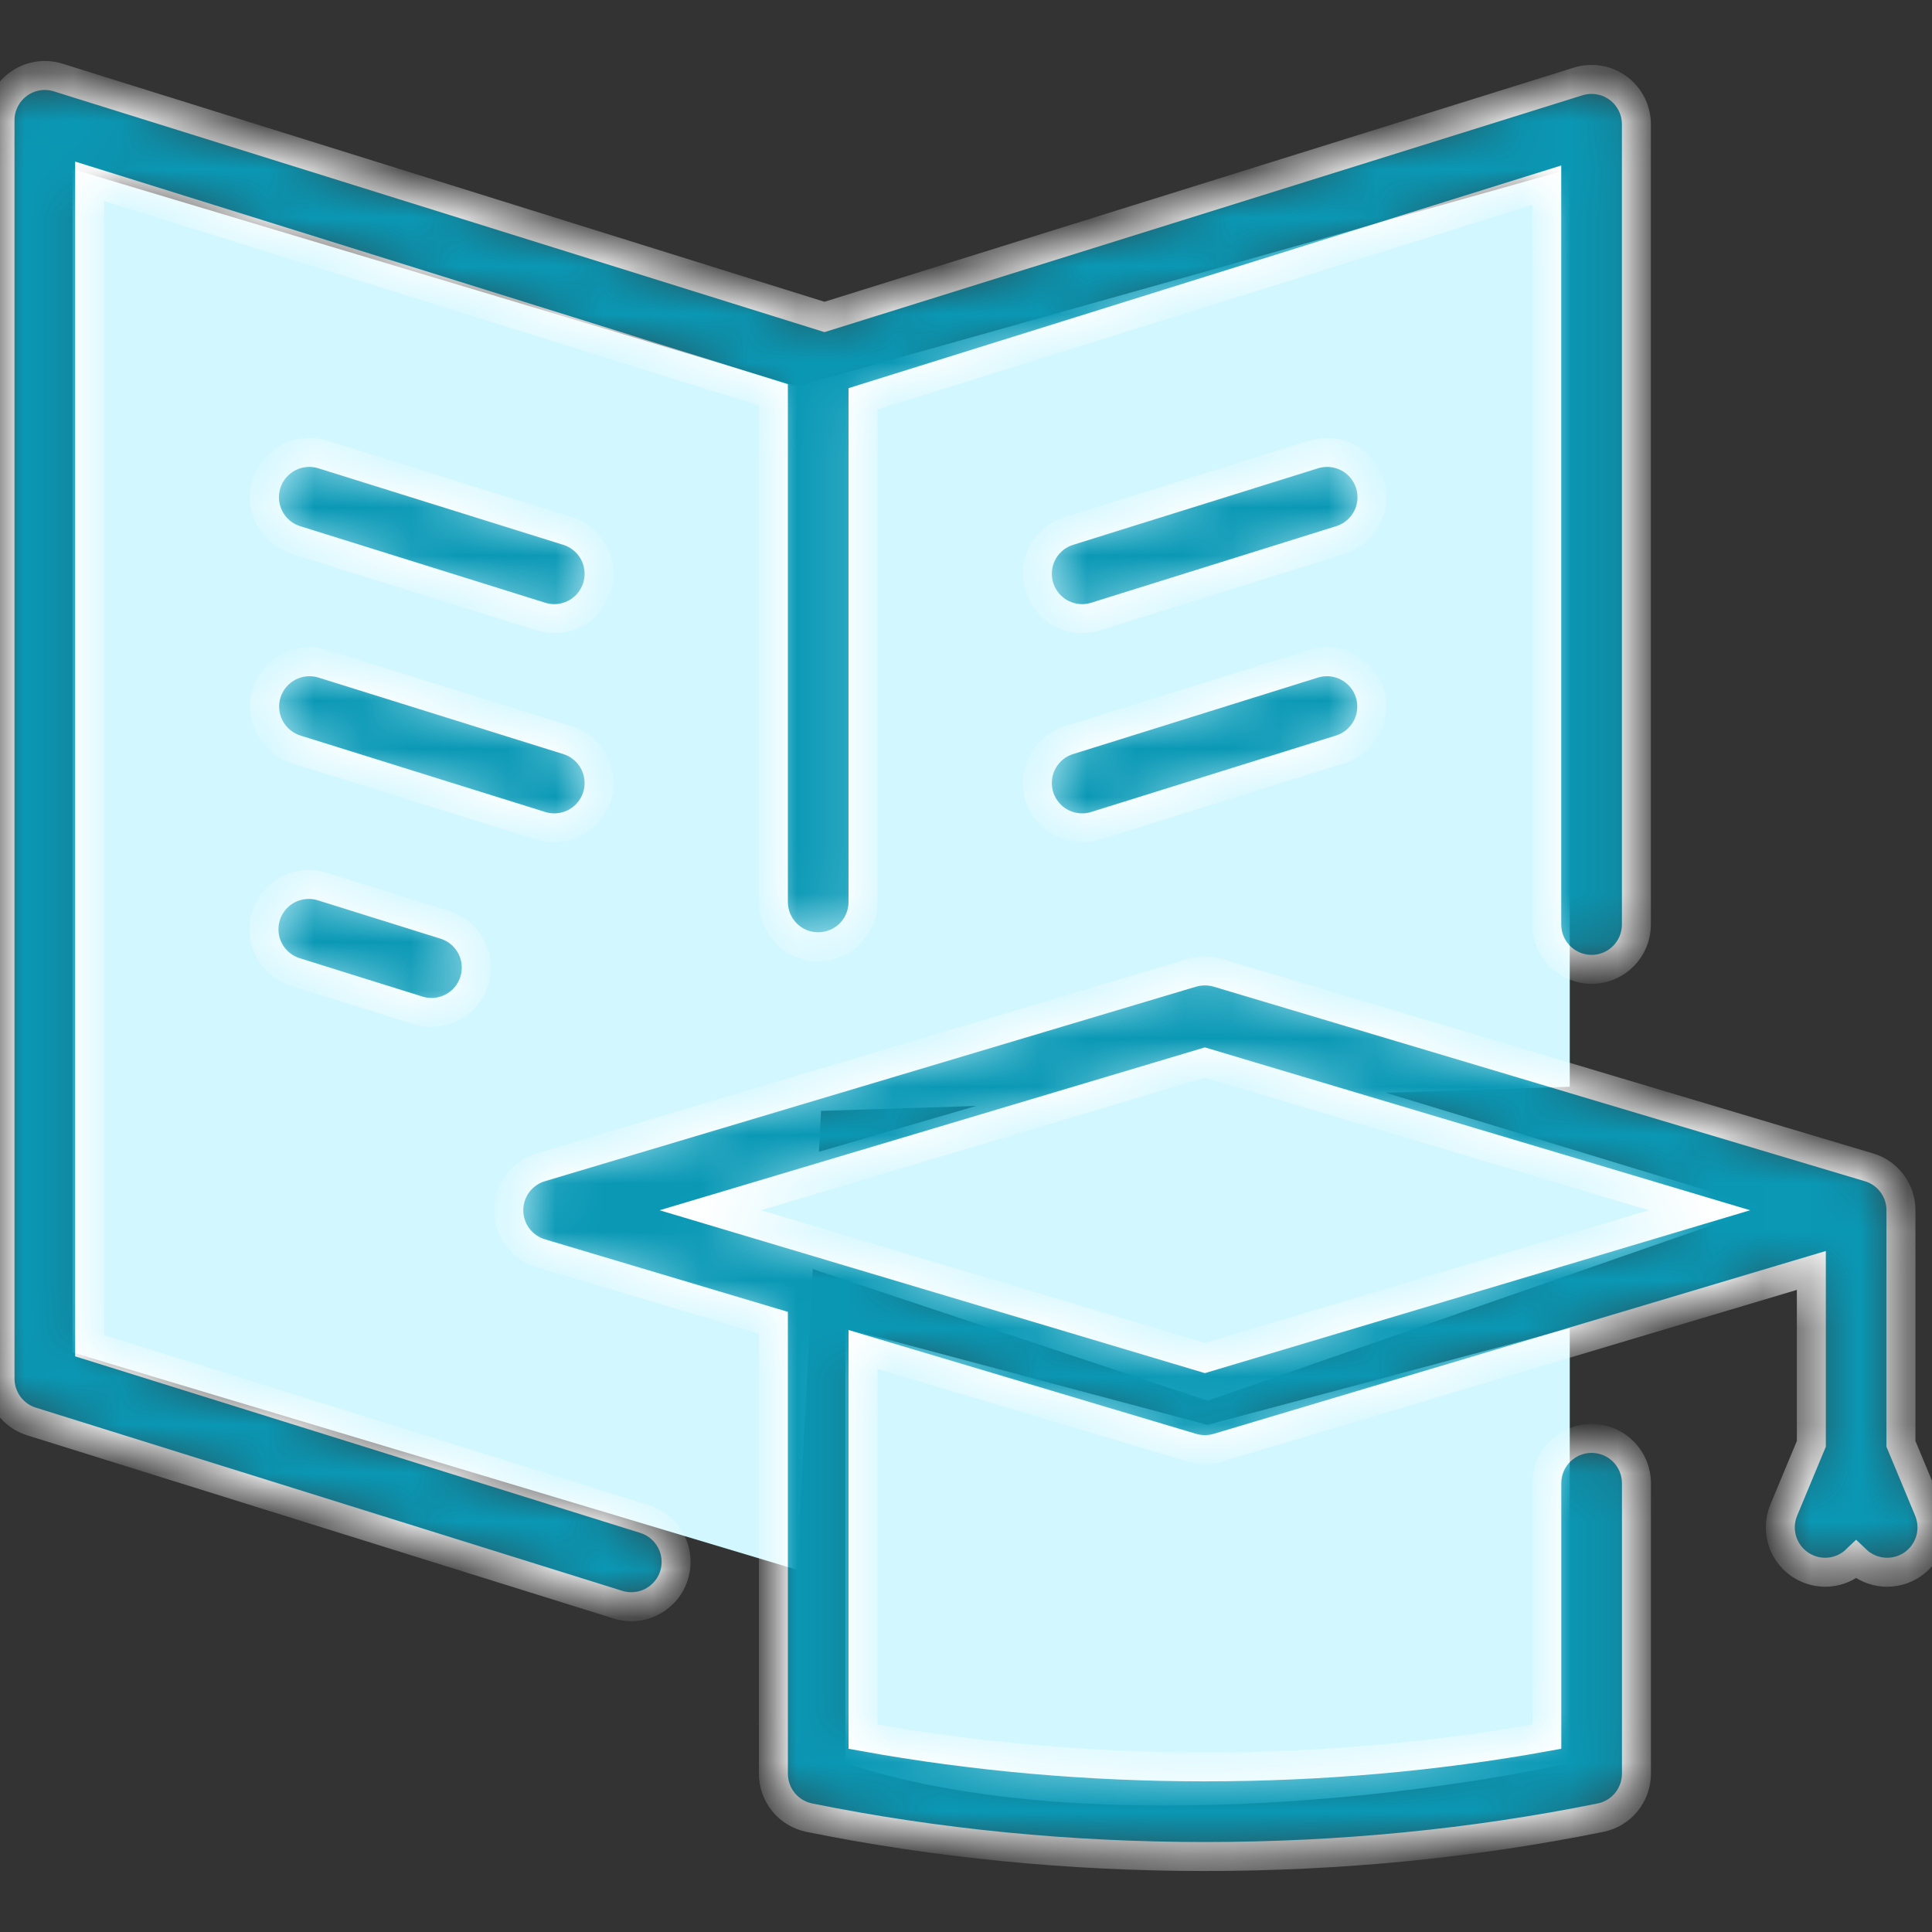
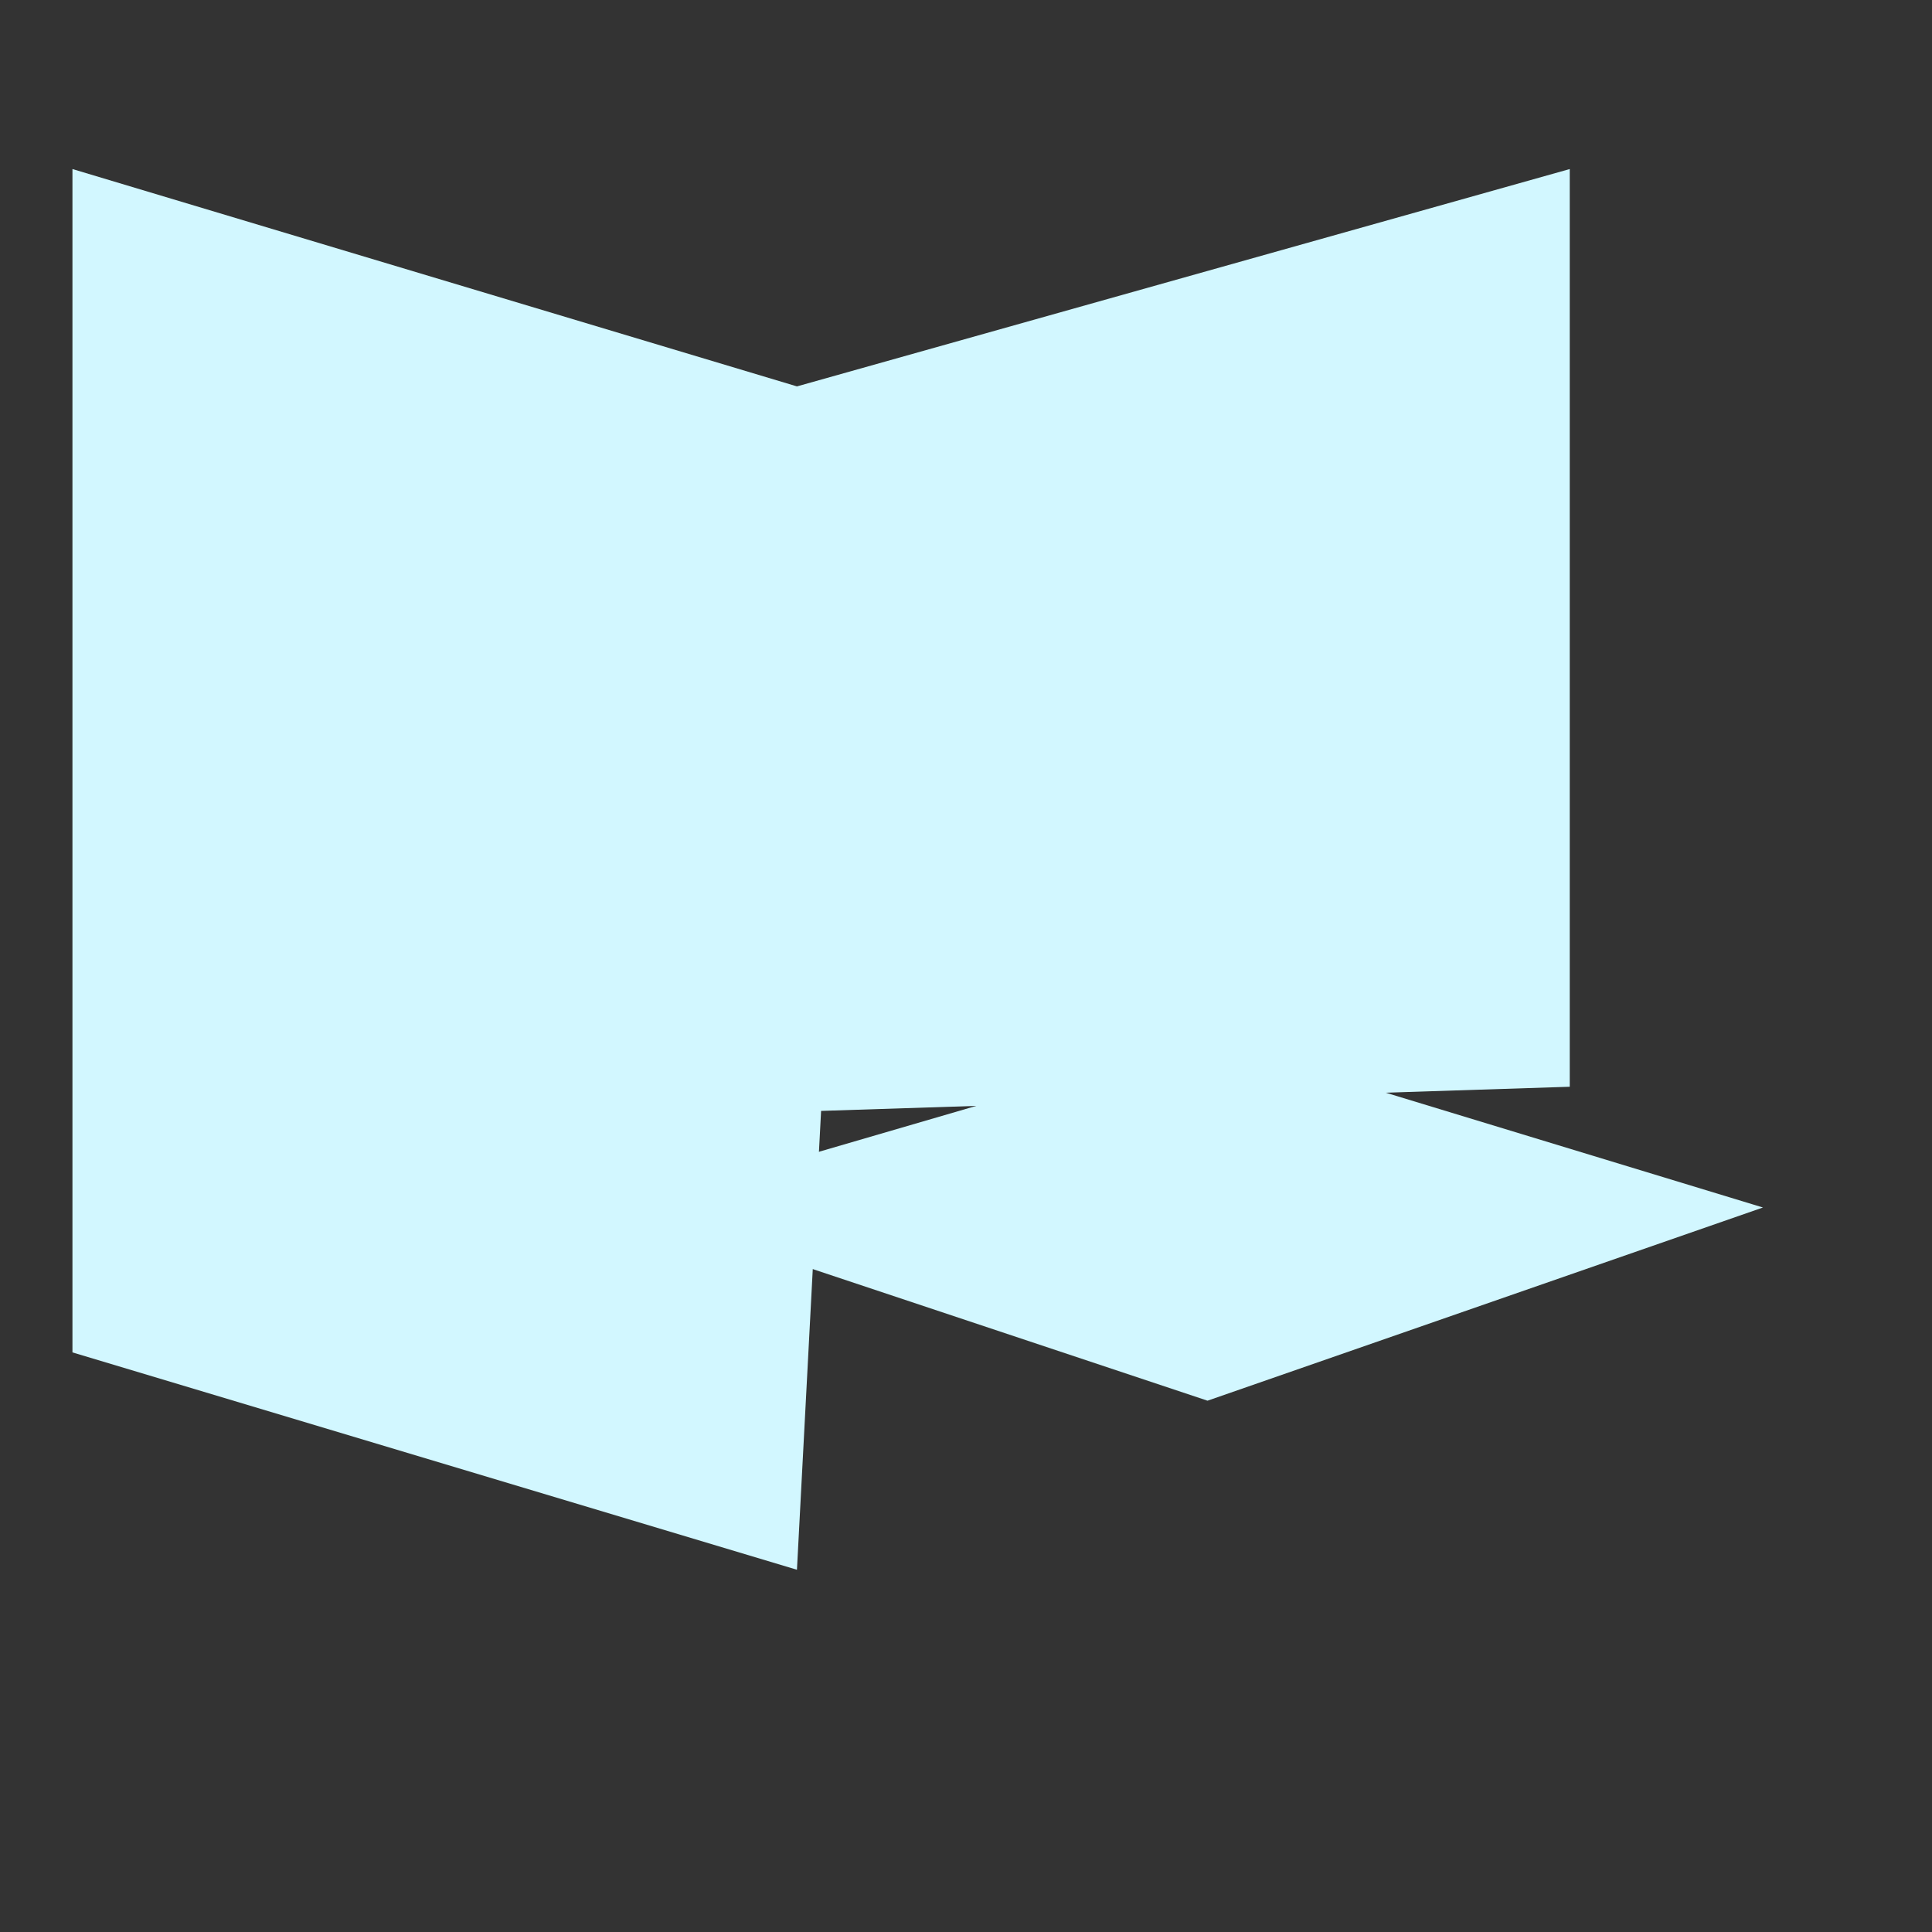
<svg xmlns="http://www.w3.org/2000/svg" width="40" height="40" viewBox="0 0 40 40" fill="none">
  <rect x="0" y="0" width="40" height="40" fill="#333333" stroke="none" />
  <path d="M25 21.5L13 25L25 29L36.5 25L25 21.5Z" fill="#D2F7FF" />
  <path d="M16.5 8L1.5 3.5V28L16.5 32.5L17 23L32.5 22.5V3.5L16.5 8Z" fill="#D2F7FF" />
-   <path d="M25 29.5L17.5 27.5V36.5C22.3 38.1 29.5 37.167 32.5 36.5V27.5L25 29.5Z" fill="#D2F7FF" />
  <mask id="path-4-inside-1_3_132" fill="white">
    <path d="M24.946 38.437C22.15 38.437 19.394 38.167 16.756 37.633C16.546 37.59 16.357 37.477 16.222 37.311C16.086 37.145 16.012 36.938 16.012 36.723V27.384L11.197 25.946C11.006 25.889 10.838 25.772 10.718 25.611C10.599 25.451 10.534 25.257 10.534 25.057C10.534 24.857 10.599 24.663 10.718 24.502C10.838 24.342 11.006 24.225 11.197 24.168L24.68 20.14C24.854 20.089 25.038 20.089 25.212 20.14L38.675 24.162C38.875 24.216 39.051 24.337 39.175 24.504C39.299 24.671 39.363 24.874 39.357 25.082V29.893L39.929 31.267C40.011 31.464 40.022 31.683 39.962 31.888C39.901 32.092 39.772 32.269 39.596 32.39C39.42 32.51 39.208 32.566 38.996 32.549C38.783 32.531 38.583 32.441 38.429 32.294C38.299 32.419 38.135 32.503 37.958 32.536C37.781 32.569 37.597 32.55 37.431 32.48C37.318 32.434 37.216 32.365 37.13 32.279C37.044 32.193 36.976 32.09 36.929 31.978C36.883 31.865 36.859 31.744 36.859 31.622C36.859 31.5 36.883 31.38 36.93 31.267L37.502 29.893V26.303L25.212 29.974C25.038 30.025 24.854 30.025 24.681 29.974L17.868 27.939V35.956C20.158 36.371 22.535 36.581 24.946 36.581C27.357 36.581 29.735 36.371 32.025 35.956V30.708C32.025 30.462 32.122 30.226 32.296 30.052C32.47 29.878 32.706 29.78 32.953 29.78C33.199 29.78 33.435 29.878 33.609 30.052C33.783 30.226 33.881 30.462 33.881 30.708V36.723C33.881 36.938 33.806 37.145 33.671 37.311C33.535 37.477 33.347 37.59 33.137 37.633C30.498 38.167 27.743 38.437 24.946 38.437ZM17.229 25.811L24.946 28.116L35.187 25.057L24.946 21.998L14.705 25.057L17.183 25.797C17.198 25.801 17.214 25.806 17.229 25.811ZM13.071 33.265C12.979 33.265 12.886 33.252 12.794 33.223L0.651 29.43C0.462 29.371 0.297 29.253 0.18 29.093C0.063 28.934 -2.41506e-06 28.741 0 28.544L0 2.491C-1.77754e-06 2.345 0.034 2.202 0.1 2.072C0.166 1.942 0.261 1.829 0.378 1.743C0.496 1.657 0.631 1.599 0.775 1.575C0.919 1.551 1.066 1.561 1.205 1.605L17.07 6.562L32.675 1.686C32.814 1.643 32.961 1.633 33.105 1.657C33.248 1.681 33.384 1.738 33.502 1.825C33.619 1.911 33.714 2.023 33.78 2.153C33.846 2.283 33.88 2.427 33.88 2.572V19.142C33.88 19.388 33.782 19.624 33.608 19.798C33.434 19.972 33.198 20.07 32.952 20.07C32.706 20.07 32.47 19.972 32.296 19.798C32.122 19.624 32.024 19.388 32.024 19.142V3.834L17.868 8.257V18.674C17.868 18.92 17.77 19.156 17.596 19.33C17.422 19.504 17.186 19.602 16.94 19.602C16.694 19.602 16.458 19.504 16.284 19.33C16.11 19.156 16.012 18.92 16.012 18.674V8.175L1.856 3.753V27.861L13.347 31.451C13.559 31.518 13.74 31.657 13.857 31.846C13.975 32.034 14.021 32.258 13.988 32.477C13.954 32.697 13.844 32.897 13.675 33.041C13.507 33.186 13.293 33.265 13.071 33.265ZM8.934 20.962C8.84 20.961 8.747 20.947 8.657 20.919L6.116 20.125C6 20.089 5.892 20.03 5.798 19.952C5.705 19.874 5.627 19.778 5.571 19.67C5.514 19.562 5.479 19.444 5.469 19.323C5.458 19.201 5.471 19.079 5.507 18.963C5.543 18.846 5.602 18.738 5.68 18.645C5.758 18.551 5.854 18.474 5.962 18.417C6.07 18.361 6.188 18.326 6.309 18.315C6.431 18.304 6.553 18.317 6.67 18.354L9.211 19.148C9.422 19.214 9.603 19.354 9.72 19.542C9.838 19.73 9.884 19.954 9.85 20.173C9.817 20.392 9.706 20.592 9.538 20.737C9.37 20.881 9.156 20.961 8.934 20.962ZM22.405 17.14C22.183 17.14 21.968 17.06 21.8 16.916C21.632 16.771 21.521 16.571 21.488 16.352C21.454 16.132 21.5 15.908 21.618 15.72C21.735 15.532 21.916 15.392 22.128 15.326L27.21 13.738C27.444 13.669 27.695 13.695 27.91 13.81C28.125 13.925 28.286 14.119 28.359 14.352C28.431 14.584 28.41 14.836 28.298 15.053C28.187 15.269 27.995 15.433 27.764 15.51L22.682 17.097C22.592 17.126 22.499 17.14 22.405 17.14ZM11.475 17.14C11.381 17.14 11.288 17.125 11.198 17.097L6.116 15.51C5.885 15.433 5.693 15.269 5.582 15.053C5.47 14.836 5.449 14.584 5.521 14.352C5.594 14.119 5.755 13.925 5.97 13.81C6.185 13.695 6.436 13.669 6.67 13.738L11.752 15.326C11.963 15.392 12.145 15.532 12.262 15.72C12.38 15.908 12.426 16.132 12.393 16.352C12.359 16.571 12.248 16.771 12.08 16.916C11.912 17.06 11.697 17.14 11.475 17.14ZM22.405 12.808C22.183 12.808 21.968 12.728 21.8 12.584C21.632 12.439 21.521 12.239 21.488 12.02C21.454 11.8 21.5 11.576 21.618 11.388C21.735 11.2 21.916 11.06 22.128 10.994L27.21 9.406C27.444 9.336 27.697 9.361 27.912 9.475C28.128 9.59 28.29 9.785 28.363 10.018C28.436 10.251 28.414 10.504 28.302 10.721C28.189 10.938 27.996 11.102 27.764 11.177L22.682 12.765C22.592 12.793 22.499 12.808 22.405 12.808ZM11.475 12.808C11.381 12.808 11.288 12.793 11.198 12.765L6.116 11.177C5.884 11.102 5.691 10.938 5.579 10.721C5.467 10.504 5.445 10.251 5.517 10.018C5.59 9.785 5.752 9.59 5.968 9.475C6.183 9.361 6.436 9.336 6.67 9.406L11.752 10.994C11.964 11.06 12.145 11.2 12.262 11.388C12.38 11.576 12.426 11.8 12.393 12.02C12.359 12.239 12.248 12.439 12.08 12.584C11.912 12.728 11.697 12.808 11.475 12.808Z" />
  </mask>
-   <path d="M24.946 38.437C22.15 38.437 19.394 38.167 16.756 37.633C16.546 37.59 16.357 37.477 16.222 37.311C16.086 37.145 16.012 36.938 16.012 36.723V27.384L11.197 25.946C11.006 25.889 10.838 25.772 10.718 25.611C10.599 25.451 10.534 25.257 10.534 25.057C10.534 24.857 10.599 24.663 10.718 24.502C10.838 24.342 11.006 24.225 11.197 24.168L24.68 20.14C24.854 20.089 25.038 20.089 25.212 20.14L38.675 24.162C38.875 24.216 39.051 24.337 39.175 24.504C39.299 24.671 39.363 24.874 39.357 25.082V29.893L39.929 31.267C40.011 31.464 40.022 31.683 39.962 31.888C39.901 32.092 39.772 32.269 39.596 32.39C39.42 32.51 39.208 32.566 38.996 32.549C38.783 32.531 38.583 32.441 38.429 32.294C38.299 32.419 38.135 32.503 37.958 32.536C37.781 32.569 37.597 32.55 37.431 32.48C37.318 32.434 37.216 32.365 37.13 32.279C37.044 32.193 36.976 32.09 36.929 31.978C36.883 31.865 36.859 31.744 36.859 31.622C36.859 31.5 36.883 31.38 36.93 31.267L37.502 29.893V26.303L25.212 29.974C25.038 30.025 24.854 30.025 24.681 29.974L17.868 27.939V35.956C20.158 36.371 22.535 36.581 24.946 36.581C27.357 36.581 29.735 36.371 32.025 35.956V30.708C32.025 30.462 32.122 30.226 32.296 30.052C32.47 29.878 32.706 29.78 32.953 29.78C33.199 29.78 33.435 29.878 33.609 30.052C33.783 30.226 33.881 30.462 33.881 30.708V36.723C33.881 36.938 33.806 37.145 33.671 37.311C33.535 37.477 33.347 37.59 33.137 37.633C30.498 38.167 27.743 38.437 24.946 38.437ZM17.229 25.811L24.946 28.116L35.187 25.057L24.946 21.998L14.705 25.057L17.183 25.797C17.198 25.801 17.214 25.806 17.229 25.811ZM13.071 33.265C12.979 33.265 12.886 33.252 12.794 33.223L0.651 29.43C0.462 29.371 0.297 29.253 0.18 29.093C0.063 28.934 -2.41506e-06 28.741 0 28.544L0 2.491C-1.77754e-06 2.345 0.034 2.202 0.1 2.072C0.166 1.942 0.261 1.829 0.378 1.743C0.496 1.657 0.631 1.599 0.775 1.575C0.919 1.551 1.066 1.561 1.205 1.605L17.07 6.562L32.675 1.686C32.814 1.643 32.961 1.633 33.105 1.657C33.248 1.681 33.384 1.738 33.502 1.825C33.619 1.911 33.714 2.023 33.78 2.153C33.846 2.283 33.88 2.427 33.88 2.572V19.142C33.88 19.388 33.782 19.624 33.608 19.798C33.434 19.972 33.198 20.07 32.952 20.07C32.706 20.07 32.47 19.972 32.296 19.798C32.122 19.624 32.024 19.388 32.024 19.142V3.834L17.868 8.257V18.674C17.868 18.92 17.77 19.156 17.596 19.33C17.422 19.504 17.186 19.602 16.94 19.602C16.694 19.602 16.458 19.504 16.284 19.33C16.11 19.156 16.012 18.92 16.012 18.674V8.175L1.856 3.753V27.861L13.347 31.451C13.559 31.518 13.74 31.657 13.857 31.846C13.975 32.034 14.021 32.258 13.988 32.477C13.954 32.697 13.844 32.897 13.675 33.041C13.507 33.186 13.293 33.265 13.071 33.265ZM8.934 20.962C8.84 20.961 8.747 20.947 8.657 20.919L6.116 20.125C6 20.089 5.892 20.03 5.798 19.952C5.705 19.874 5.627 19.778 5.571 19.67C5.514 19.562 5.479 19.444 5.469 19.323C5.458 19.201 5.471 19.079 5.507 18.963C5.543 18.846 5.602 18.738 5.68 18.645C5.758 18.551 5.854 18.474 5.962 18.417C6.07 18.361 6.188 18.326 6.309 18.315C6.431 18.304 6.553 18.317 6.67 18.354L9.211 19.148C9.422 19.214 9.603 19.354 9.72 19.542C9.838 19.73 9.884 19.954 9.85 20.173C9.817 20.392 9.706 20.592 9.538 20.737C9.37 20.881 9.156 20.961 8.934 20.962ZM22.405 17.14C22.183 17.14 21.968 17.06 21.8 16.916C21.632 16.771 21.521 16.571 21.488 16.352C21.454 16.132 21.5 15.908 21.618 15.72C21.735 15.532 21.916 15.392 22.128 15.326L27.21 13.738C27.444 13.669 27.695 13.695 27.91 13.81C28.125 13.925 28.286 14.119 28.359 14.352C28.431 14.584 28.41 14.836 28.298 15.053C28.187 15.269 27.995 15.433 27.764 15.51L22.682 17.097C22.592 17.126 22.499 17.14 22.405 17.14ZM11.475 17.14C11.381 17.14 11.288 17.125 11.198 17.097L6.116 15.51C5.885 15.433 5.693 15.269 5.582 15.053C5.47 14.836 5.449 14.584 5.521 14.352C5.594 14.119 5.755 13.925 5.97 13.81C6.185 13.695 6.436 13.669 6.67 13.738L11.752 15.326C11.963 15.392 12.145 15.532 12.262 15.72C12.38 15.908 12.426 16.132 12.393 16.352C12.359 16.571 12.248 16.771 12.08 16.916C11.912 17.06 11.697 17.14 11.475 17.14ZM22.405 12.808C22.183 12.808 21.968 12.728 21.8 12.584C21.632 12.439 21.521 12.239 21.488 12.02C21.454 11.8 21.5 11.576 21.618 11.388C21.735 11.2 21.916 11.06 22.128 10.994L27.21 9.406C27.444 9.336 27.697 9.361 27.912 9.475C28.128 9.59 28.29 9.785 28.363 10.018C28.436 10.251 28.414 10.504 28.302 10.721C28.189 10.938 27.996 11.102 27.764 11.177L22.682 12.765C22.592 12.793 22.499 12.808 22.405 12.808ZM11.475 12.808C11.381 12.808 11.288 12.793 11.198 12.765L6.116 11.177C5.884 11.102 5.691 10.938 5.579 10.721C5.467 10.504 5.445 10.251 5.517 10.018C5.59 9.785 5.752 9.59 5.968 9.475C6.183 9.361 6.436 9.336 6.67 9.406L11.752 10.994C11.964 11.06 12.145 11.2 12.262 11.388C12.38 11.576 12.426 11.8 12.393 12.02C12.359 12.239 12.248 12.439 12.08 12.584C11.912 12.728 11.697 12.808 11.475 12.808Z" fill="#0A98B5" stroke="white" stroke-width="0.6" mask="url(#path-4-inside-1_3_132)" />
</svg>